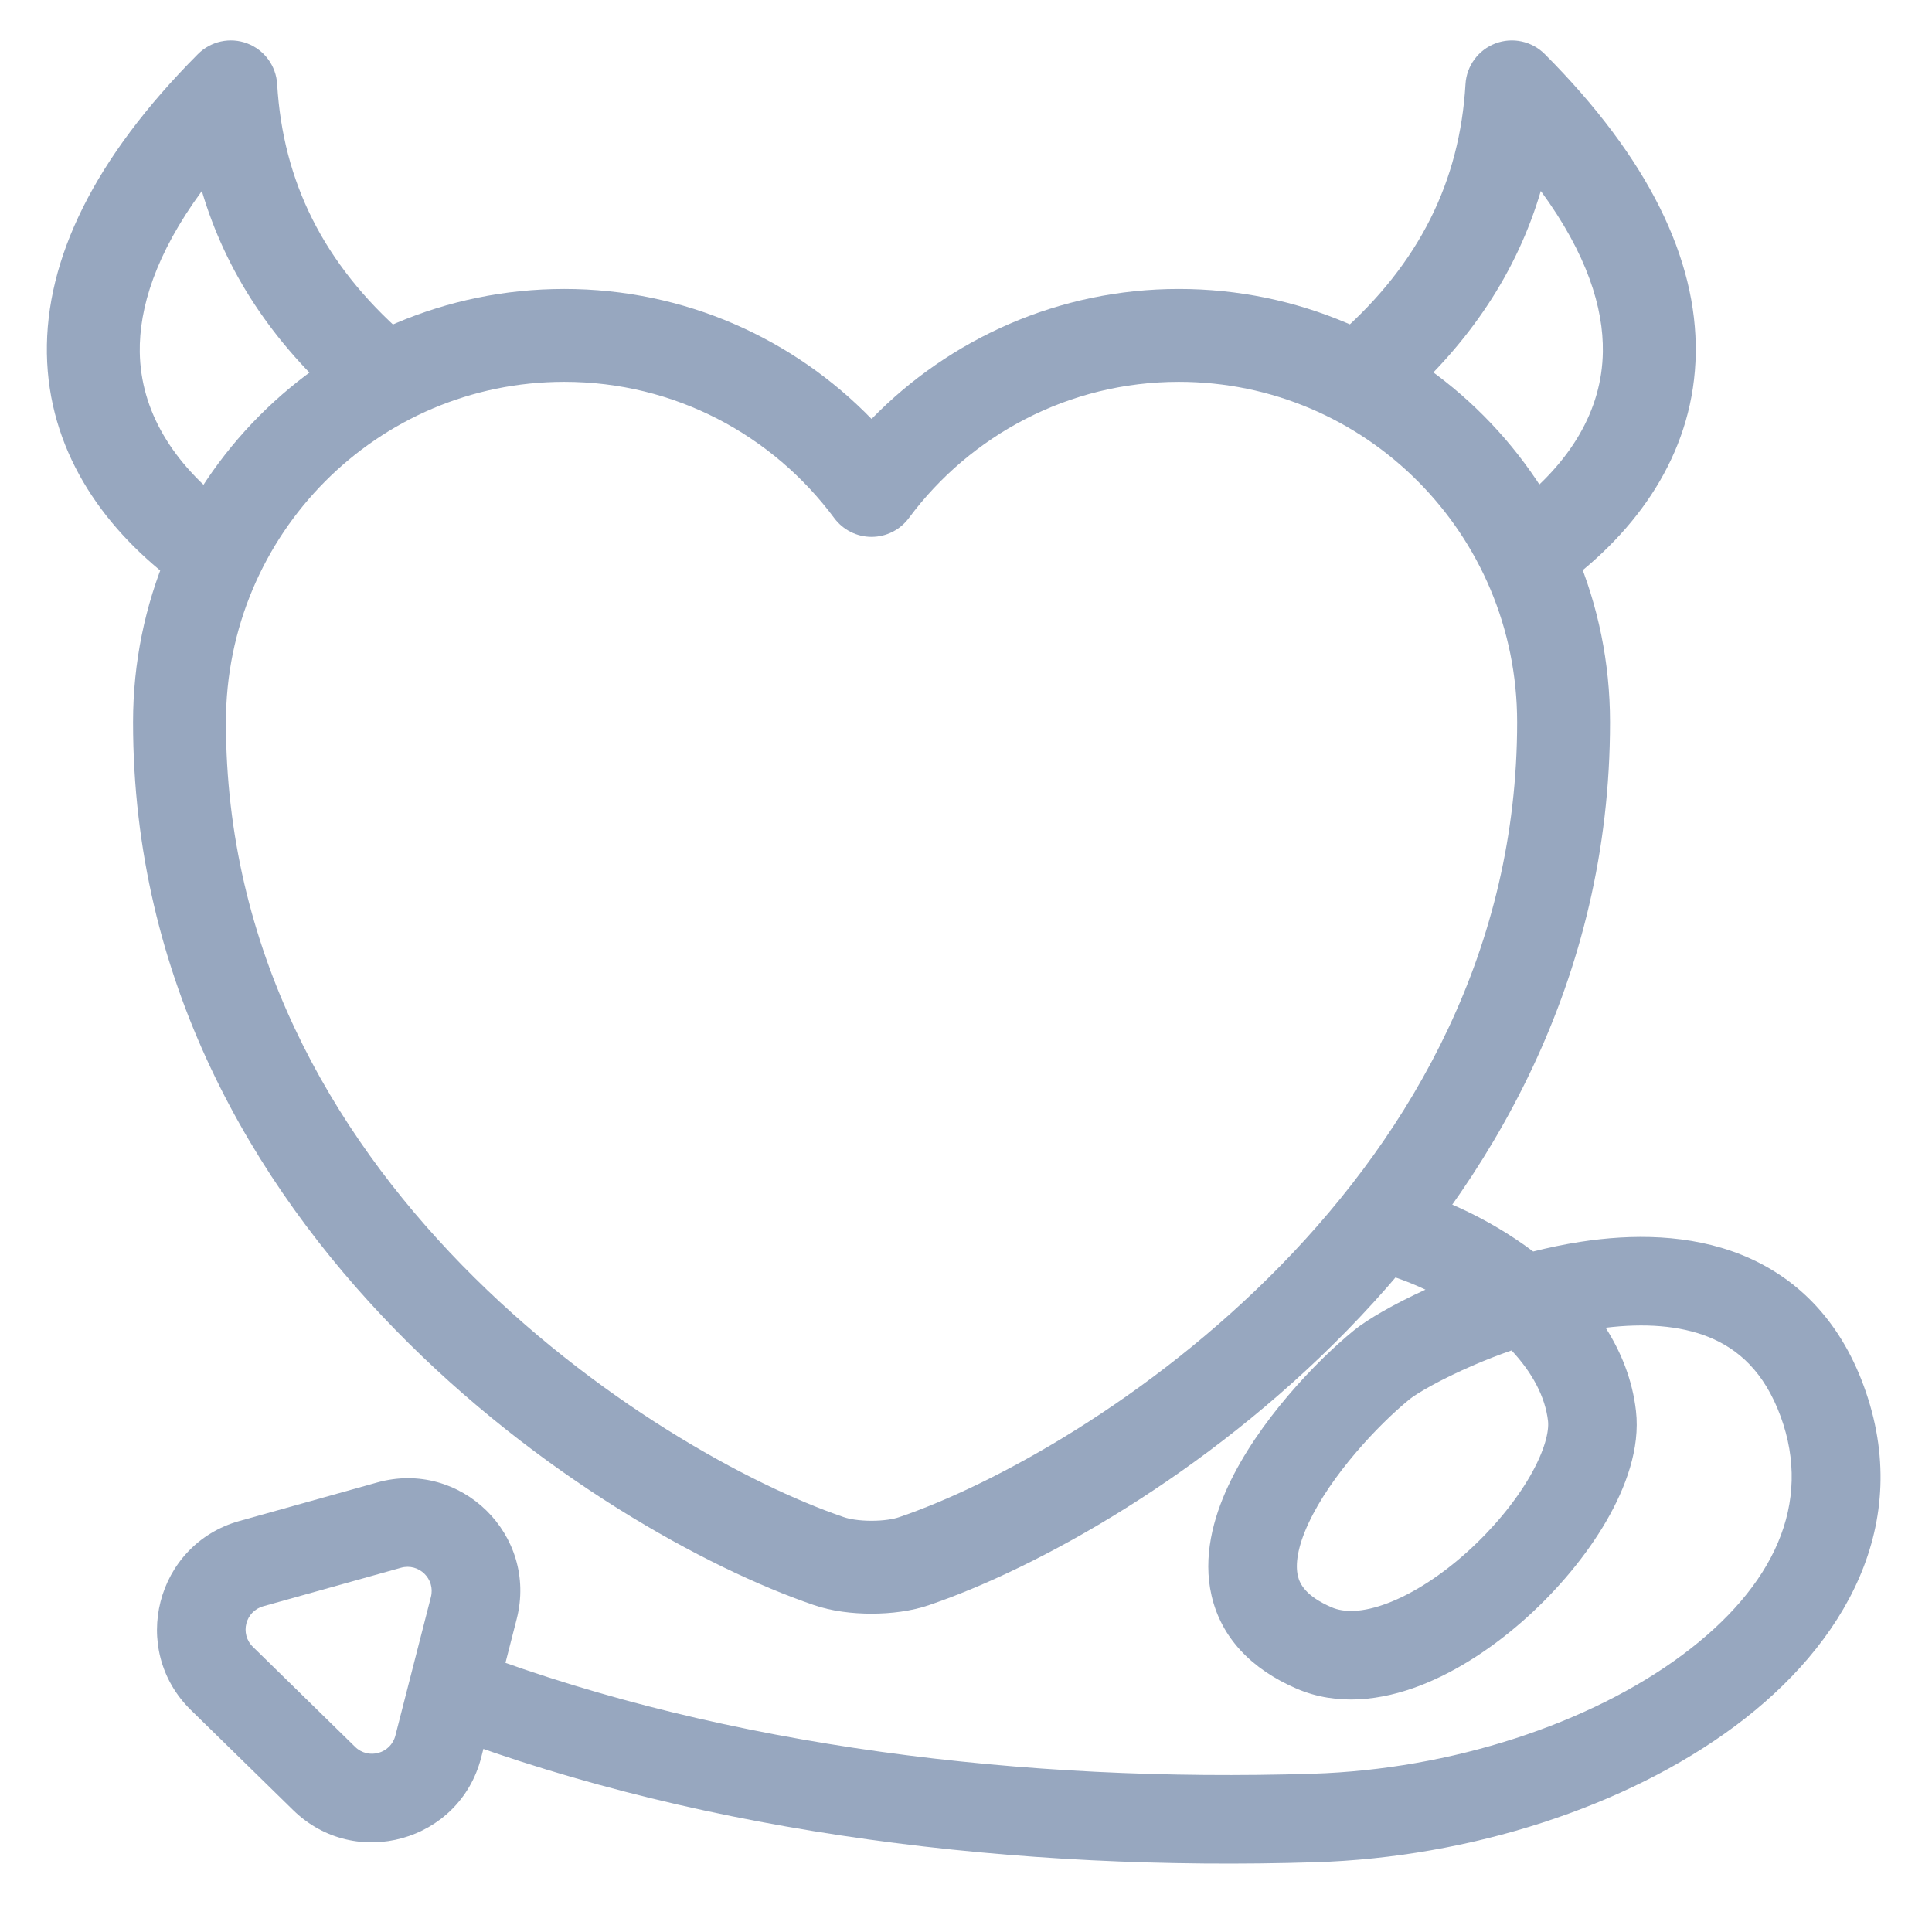
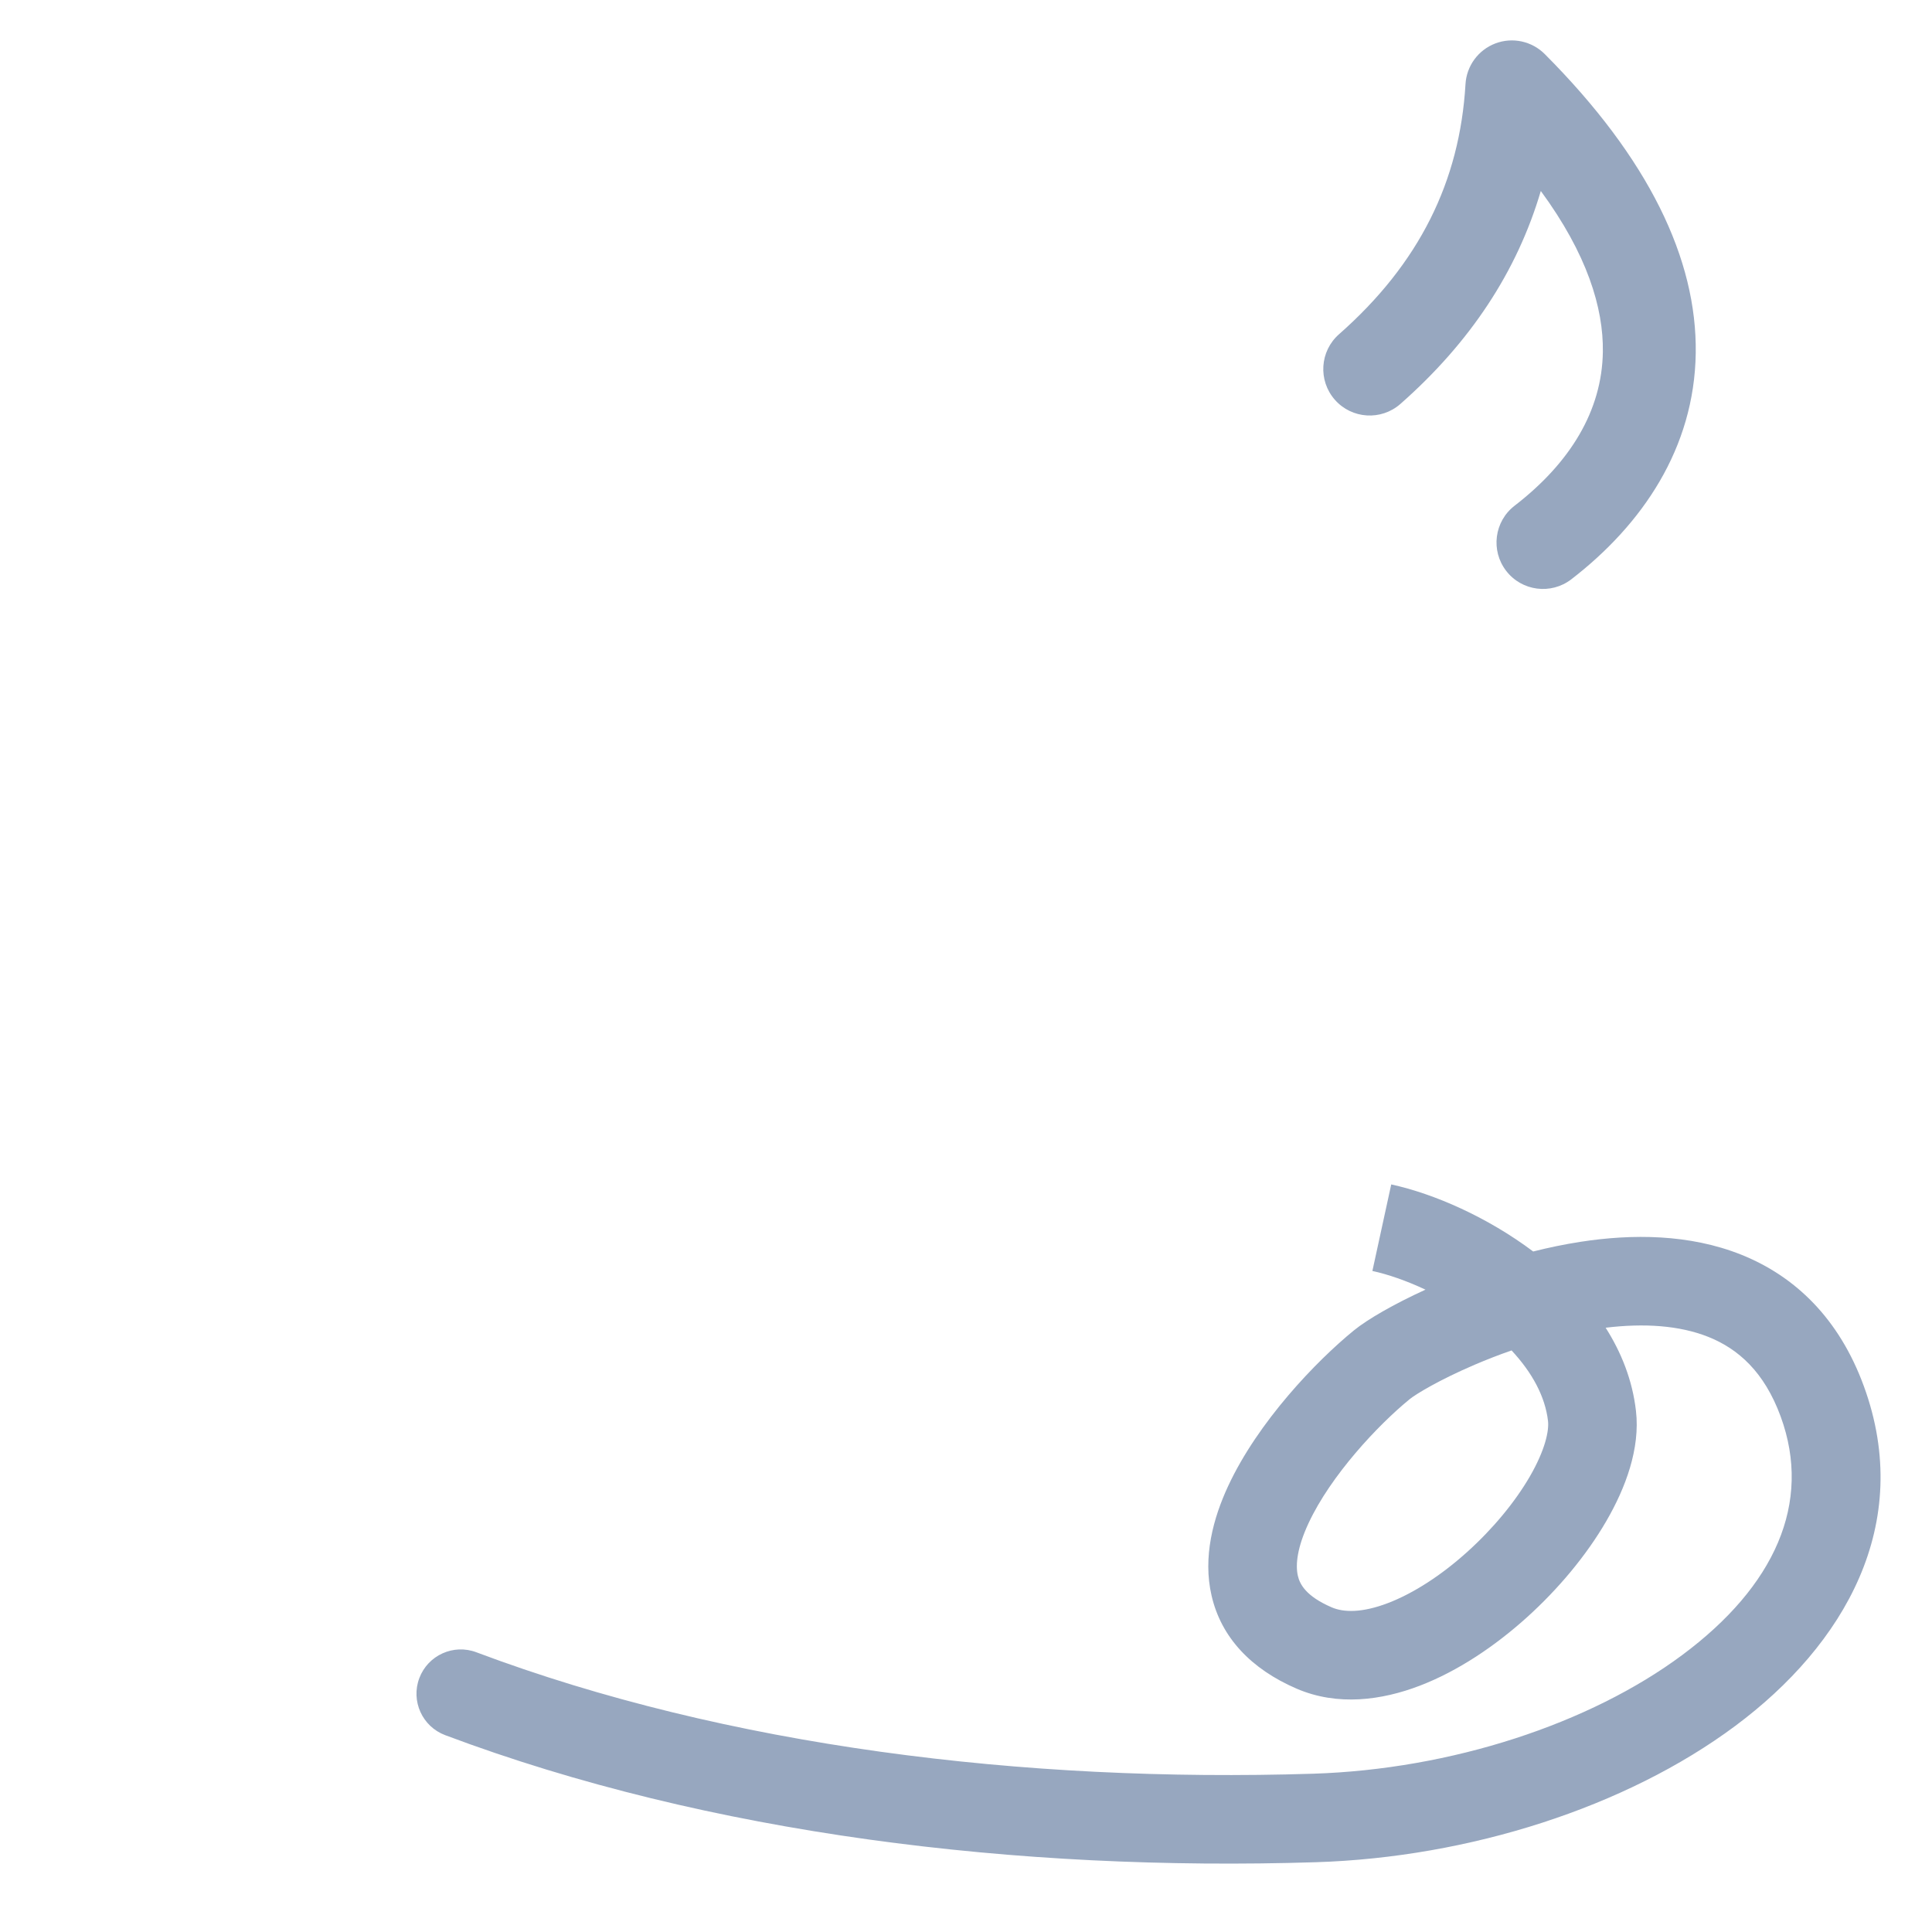
<svg xmlns="http://www.w3.org/2000/svg" width="52" height="52" viewBox="0 0 52 52" fill="none">
-   <path fill-rule="evenodd" clip-rule="evenodd" d="M15.187 10.277C10.165 10.277 6.081 14.368 6.081 19.439C6.081 25.543 8.9 30.429 12.436 34.052C15.987 37.69 20.185 39.971 22.706 40.832L22.719 40.836L22.719 40.836C22.86 40.886 23.128 40.932 23.457 40.932C23.787 40.932 24.055 40.886 24.196 40.836L24.208 40.832L24.208 40.832C26.73 39.971 30.928 37.69 34.479 34.052C38.015 30.429 40.834 25.543 40.834 19.439C40.834 14.368 36.75 10.277 31.727 10.277C28.769 10.277 26.117 11.715 24.461 13.945C24.225 14.262 23.853 14.45 23.457 14.45C23.062 14.45 22.69 14.262 22.454 13.945C20.797 11.714 18.163 10.277 15.187 10.277ZM3.581 19.439C3.581 12.999 8.773 7.777 15.187 7.777C18.435 7.777 21.361 9.119 23.458 11.276C25.559 9.119 28.497 7.777 31.727 7.777C38.142 7.777 43.334 12.999 43.334 19.439C43.334 26.375 40.117 31.854 36.268 35.798C32.436 39.724 27.902 42.211 25.021 43.196C24.531 43.368 23.963 43.432 23.457 43.432C22.951 43.432 22.384 43.368 21.893 43.196C19.013 42.211 14.478 39.724 10.647 35.798C6.797 31.854 3.581 26.375 3.581 19.439Z" fill="#97A7BF" />
  <path fill-rule="evenodd" clip-rule="evenodd" d="M40.248 1.169C40.709 0.994 41.229 1.107 41.577 1.455C44.373 4.26 45.678 6.974 45.641 9.507C45.603 12.065 44.203 14.118 42.292 15.592C41.745 16.013 40.96 15.912 40.539 15.365C40.117 14.818 40.219 14.033 40.765 13.612C42.27 12.451 43.118 11.047 43.141 9.47C43.159 8.289 42.718 6.839 41.471 5.14C40.833 7.305 39.572 9.217 37.692 10.872C37.174 11.328 36.384 11.278 35.928 10.76C35.472 10.242 35.522 9.452 36.04 8.996C38.205 7.089 39.29 4.878 39.444 2.264C39.473 1.773 39.788 1.344 40.248 1.169Z" fill="#97A7BF" />
-   <path fill-rule="evenodd" clip-rule="evenodd" d="M6.656 1.169C7.116 1.344 7.431 1.773 7.46 2.265C7.614 4.883 8.702 7.099 10.876 9.005C11.395 9.46 11.447 10.25 10.991 10.769C10.536 11.288 9.747 11.34 9.227 10.885C7.337 9.228 6.072 7.312 5.433 5.141C4.184 6.843 3.744 8.295 3.762 9.477C3.787 11.056 4.638 12.461 6.148 13.621C6.695 14.042 6.798 14.827 6.378 15.374C5.957 15.922 5.172 16.024 4.625 15.604C2.708 14.131 1.303 12.077 1.262 9.516C1.223 6.981 2.528 4.265 5.327 1.456C5.675 1.107 6.195 0.994 6.656 1.169Z" fill="#97A7BF" />
  <path fill-rule="evenodd" clip-rule="evenodd" d="M38.367 34.711C37.851 34.469 37.353 34.298 36.938 34.208L37.445 31.879C38.6 32.13 40.036 32.761 41.266 33.684C41.681 33.579 42.109 33.49 42.543 33.423C43.928 33.209 45.469 33.212 46.866 33.77C48.313 34.349 49.499 35.485 50.165 37.307C51.525 41.023 49.641 44.27 46.701 46.456C43.766 48.64 39.549 49.993 35.409 50.122C27.428 50.372 19.1 49.377 11.982 46.702C11.366 46.47 11.054 45.783 11.286 45.167C11.518 44.551 12.205 44.239 12.821 44.471C19.573 47.009 27.575 47.983 35.335 47.74C39.065 47.623 42.792 46.394 45.279 44.544C47.763 42.697 48.781 40.459 47.927 38.126C47.486 36.922 46.782 36.304 45.981 35.983C45.205 35.673 44.253 35.61 43.216 35.736C43.635 36.395 43.937 37.143 44.032 37.973C44.15 38.989 43.751 40.048 43.237 40.935C42.703 41.858 41.943 42.769 41.088 43.539C40.236 44.306 39.24 44.978 38.211 45.372C37.193 45.762 36.005 45.927 34.9 45.451C33.674 44.923 32.869 44.072 32.61 42.949C32.368 41.905 32.656 40.856 33.058 39.992C33.864 38.262 35.425 36.636 36.439 35.809C36.804 35.511 37.512 35.102 38.367 34.711ZM40.684 36.347C40.335 36.468 40.002 36.599 39.691 36.732C38.733 37.142 38.106 37.525 37.945 37.656C37.089 38.354 35.818 39.711 35.219 40.998C34.919 41.642 34.862 42.11 34.932 42.412C34.983 42.636 35.147 42.962 35.843 43.262C36.165 43.401 36.662 43.413 37.359 43.146C38.045 42.884 38.796 42.397 39.493 41.768C40.188 41.142 40.781 40.421 41.175 39.741C41.589 39.025 41.695 38.51 41.665 38.247C41.59 37.594 41.243 36.947 40.684 36.347Z" fill="#97A7BF" />
-   <path fill-rule="evenodd" clip-rule="evenodd" d="M9.558 47.017C9.916 47.367 10.518 47.198 10.642 46.713L11.598 42.983C11.722 42.498 11.275 42.061 10.793 42.196L7.085 43.233C6.603 43.368 6.448 43.974 6.806 44.324L9.558 47.017ZM6.443 40.938L10.151 39.901C12.4 39.272 14.486 41.313 13.907 43.575L12.951 47.305C12.371 49.567 9.56 50.353 7.891 48.72L5.139 46.027C3.47 44.395 4.194 41.567 6.443 40.938Z" fill="#97A7BF" />
</svg>